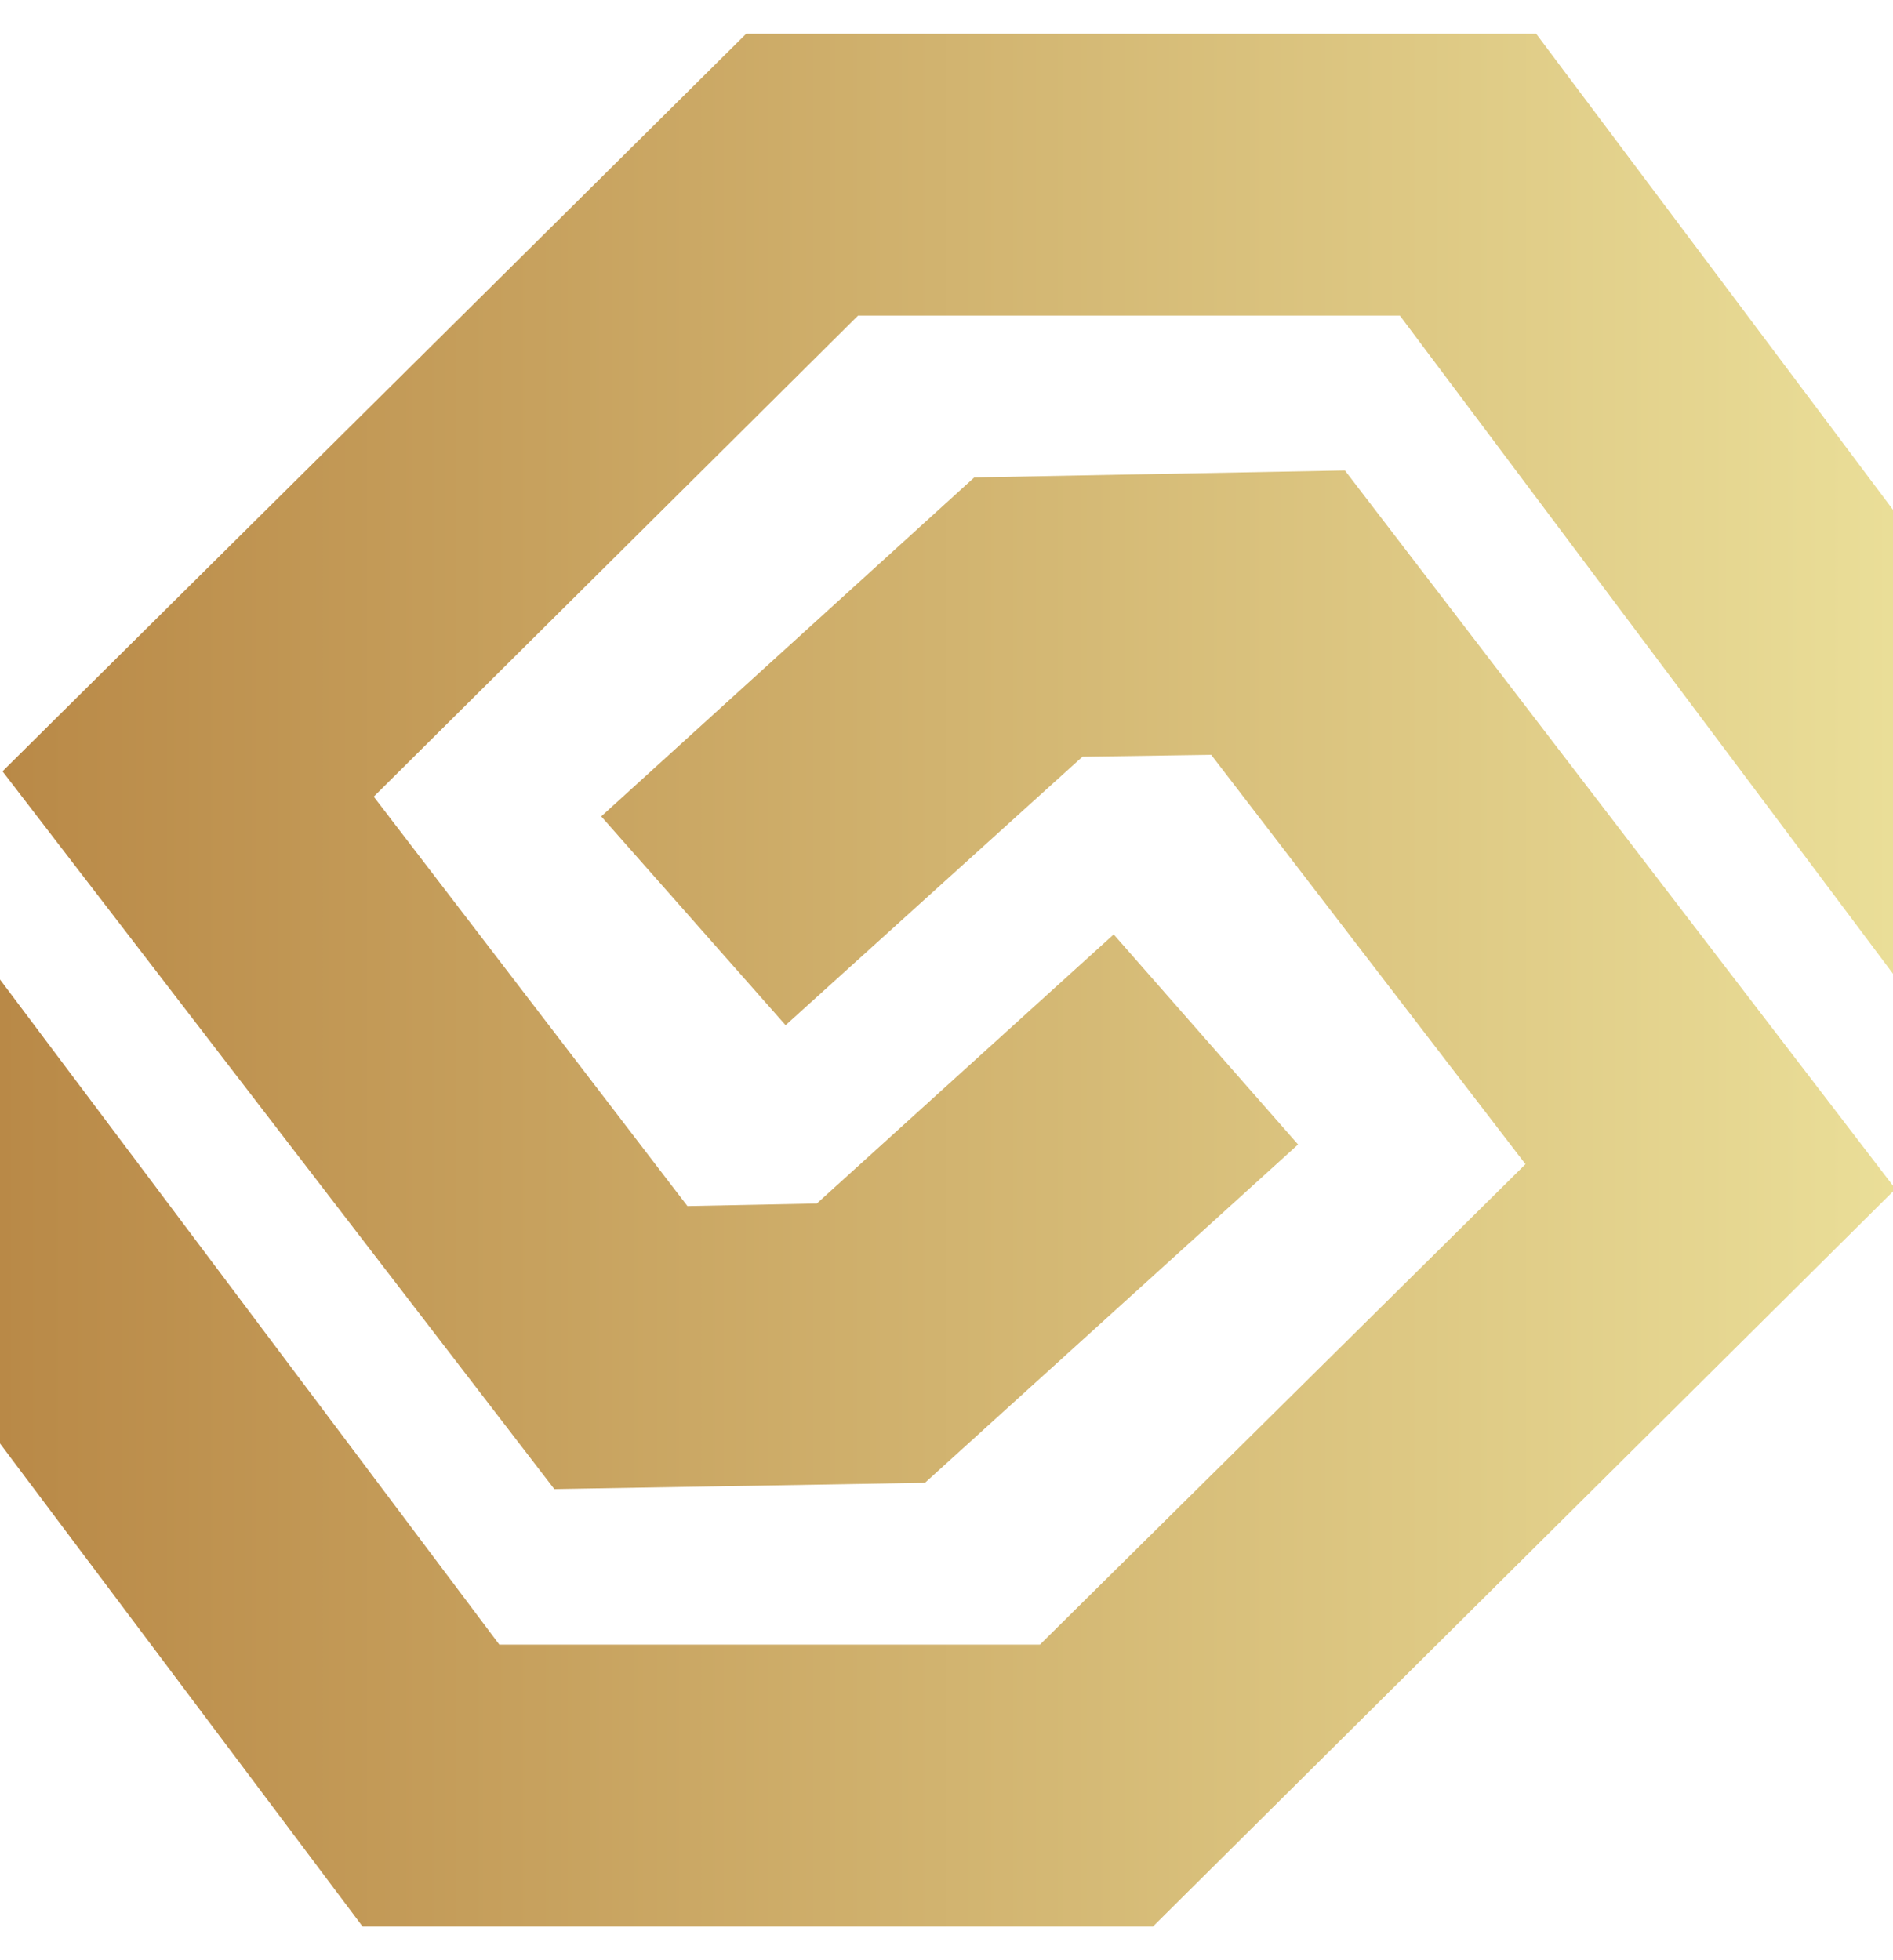
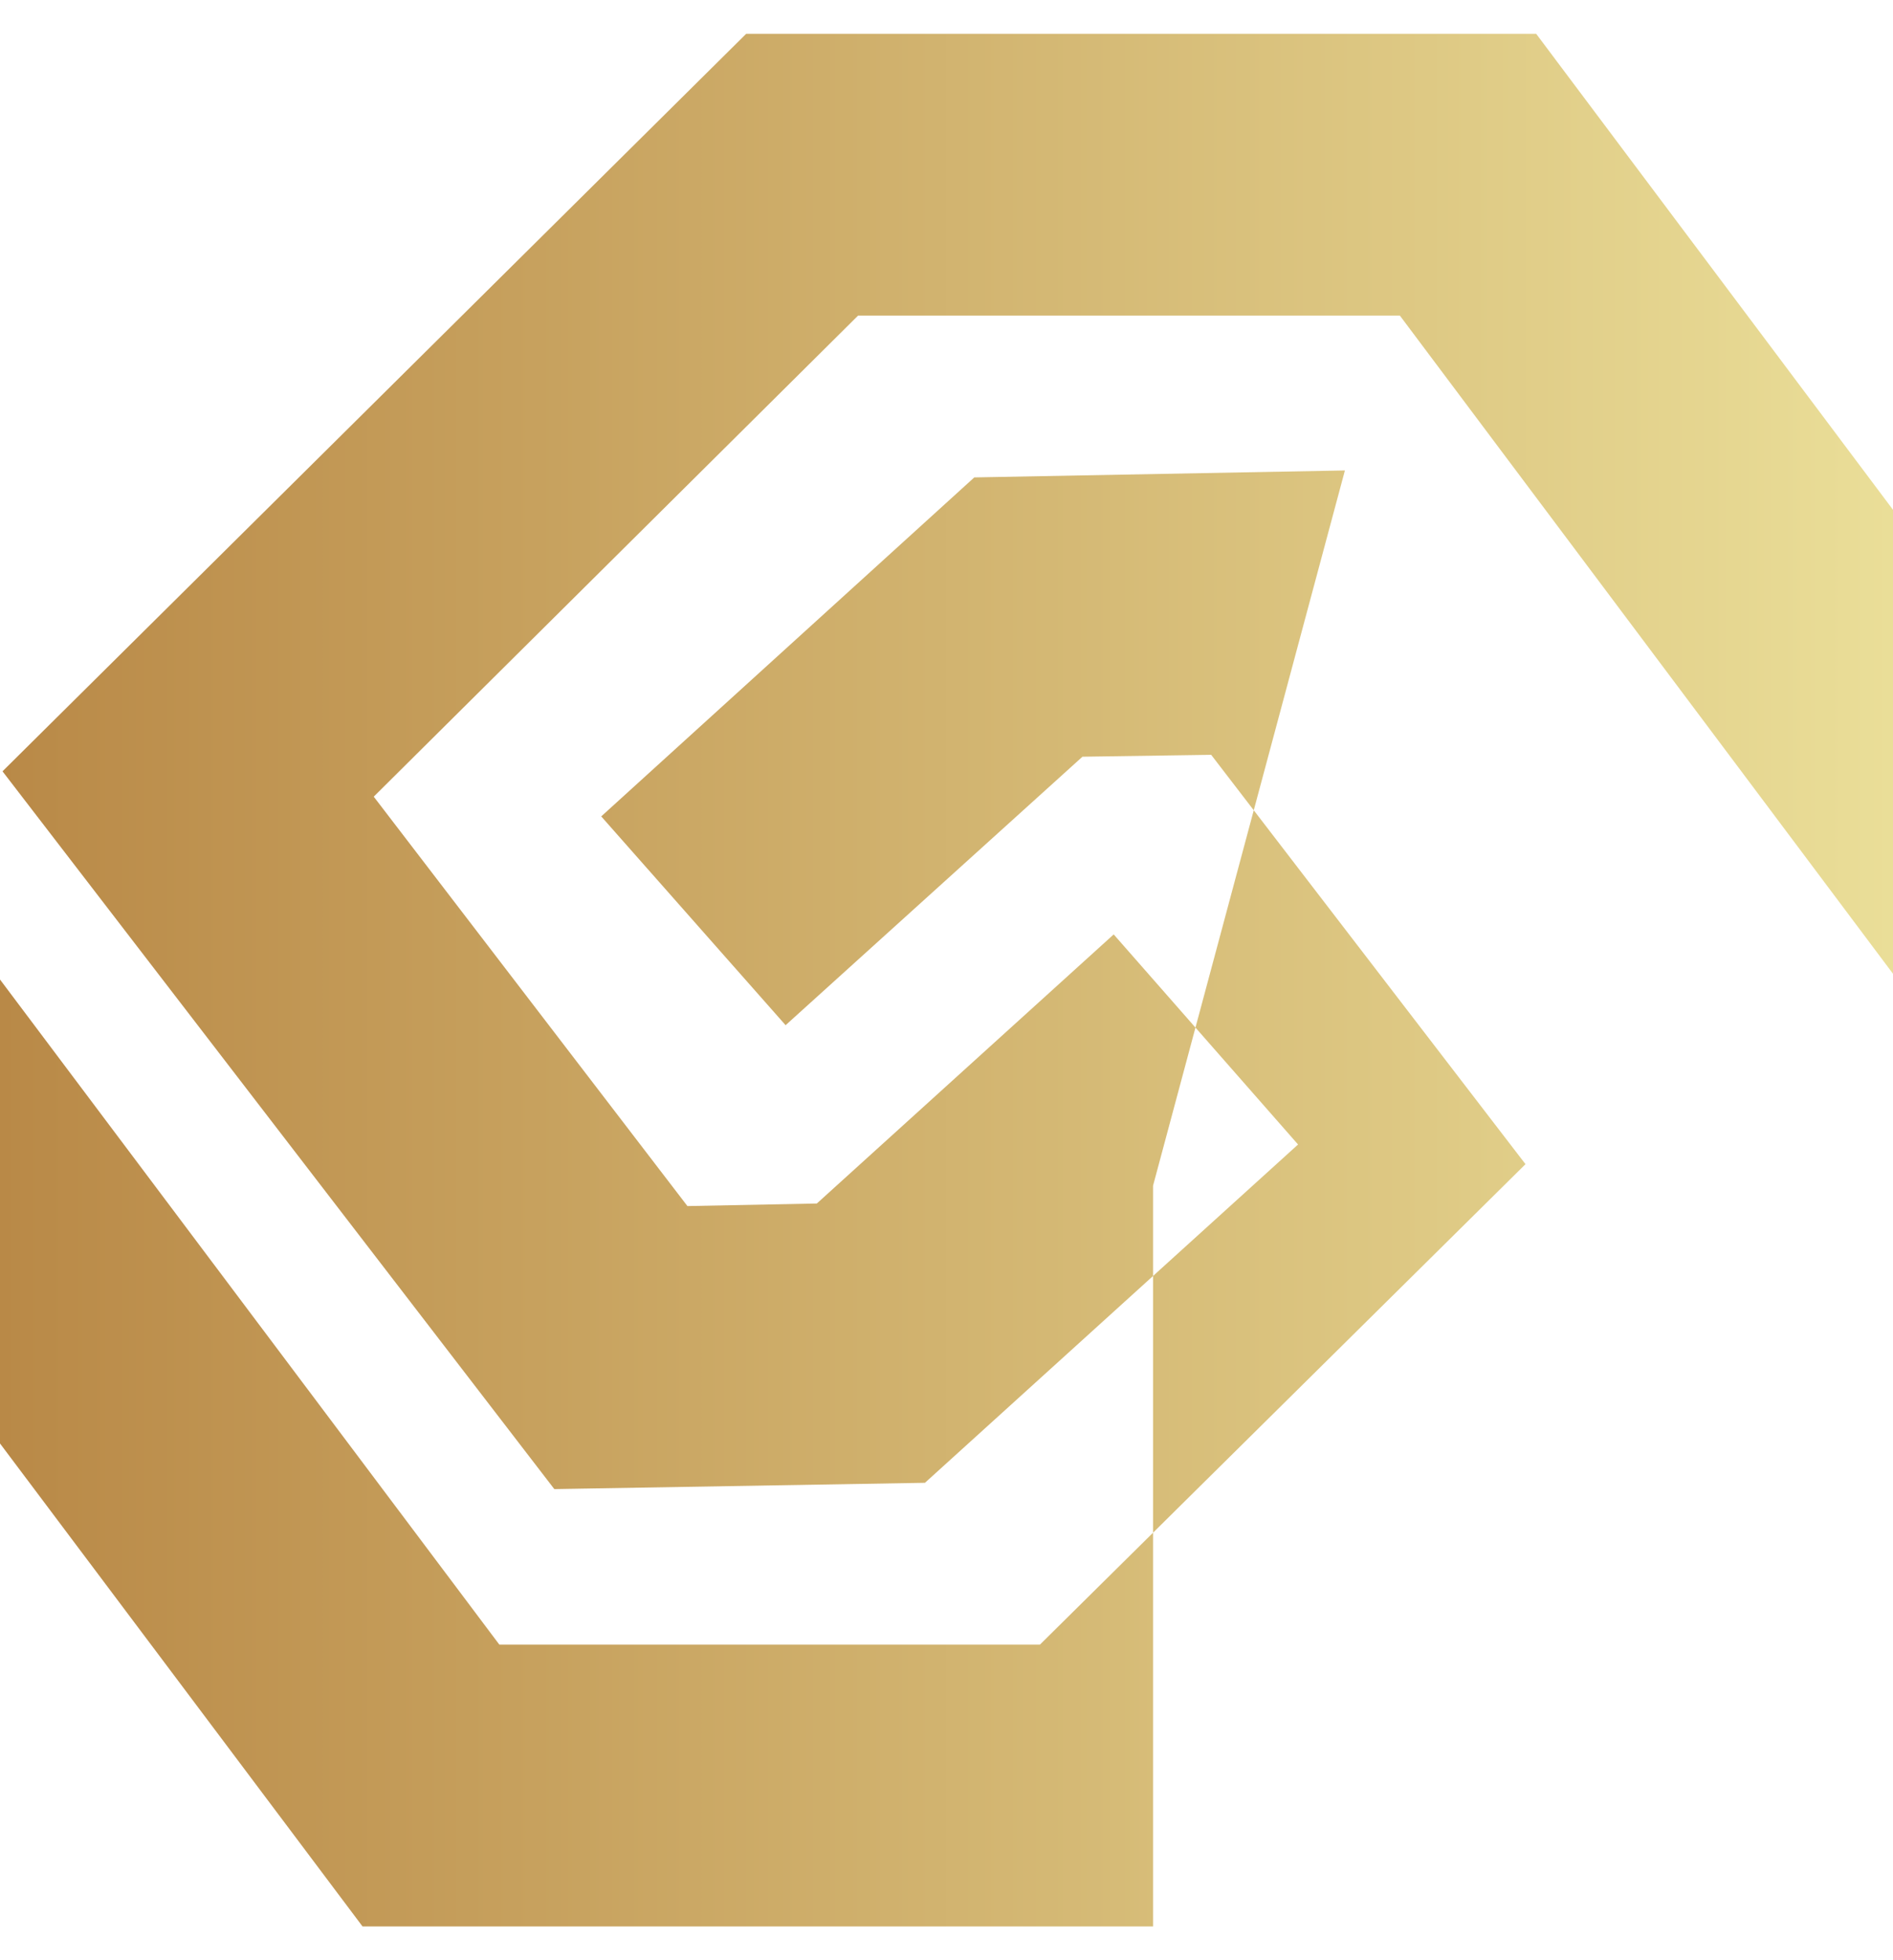
<svg xmlns="http://www.w3.org/2000/svg" width="28" height="29" viewBox="0 0 28 29" fill="none">
-   <path d="M11.037 0.5L0.037 11.411L8.199 22.03L13.681 21.937L19.2 16.932L16.473 13.824L12.082 17.805L10.168 17.843L5.528 11.786L12.692 4.669H20.706L28 14.406V7.542L22.722 0.5H11.037ZM14.411 7.063L8.893 12.078L11.62 15.167L16.011 11.195L17.915 11.167L22.564 17.223L15.382 24.331H7.386L0 14.491V21.355L5.362 28.5H17.055L28 17.627V17.542L19.893 6.96L14.411 7.063Z" fill="url(#paint0_linear_4072_233)" />
+   <path d="M11.037 0.5L0.037 11.411L8.199 22.03L13.681 21.937L19.2 16.932L16.473 13.824L12.082 17.805L10.168 17.843L5.528 11.786L12.692 4.669H20.706L28 14.406V7.542L22.722 0.5H11.037ZM14.411 7.063L8.893 12.078L11.62 15.167L16.011 11.195L17.915 11.167L22.564 17.223L15.382 24.331H7.386L0 14.491V21.355L5.362 28.5H17.055V17.542L19.893 6.96L14.411 7.063Z" fill="url(#paint0_linear_4072_233)" />
  <defs>
    <linearGradient id="paint0_linear_4072_233" x1="0" y1="14.5" x2="28" y2="14.5" gradientUnits="userSpaceOnUse">
      <stop stop-color="#B98947" />
      <stop offset="1" stop-color="#EADE98" />
    </linearGradient>
  </defs>
</svg>